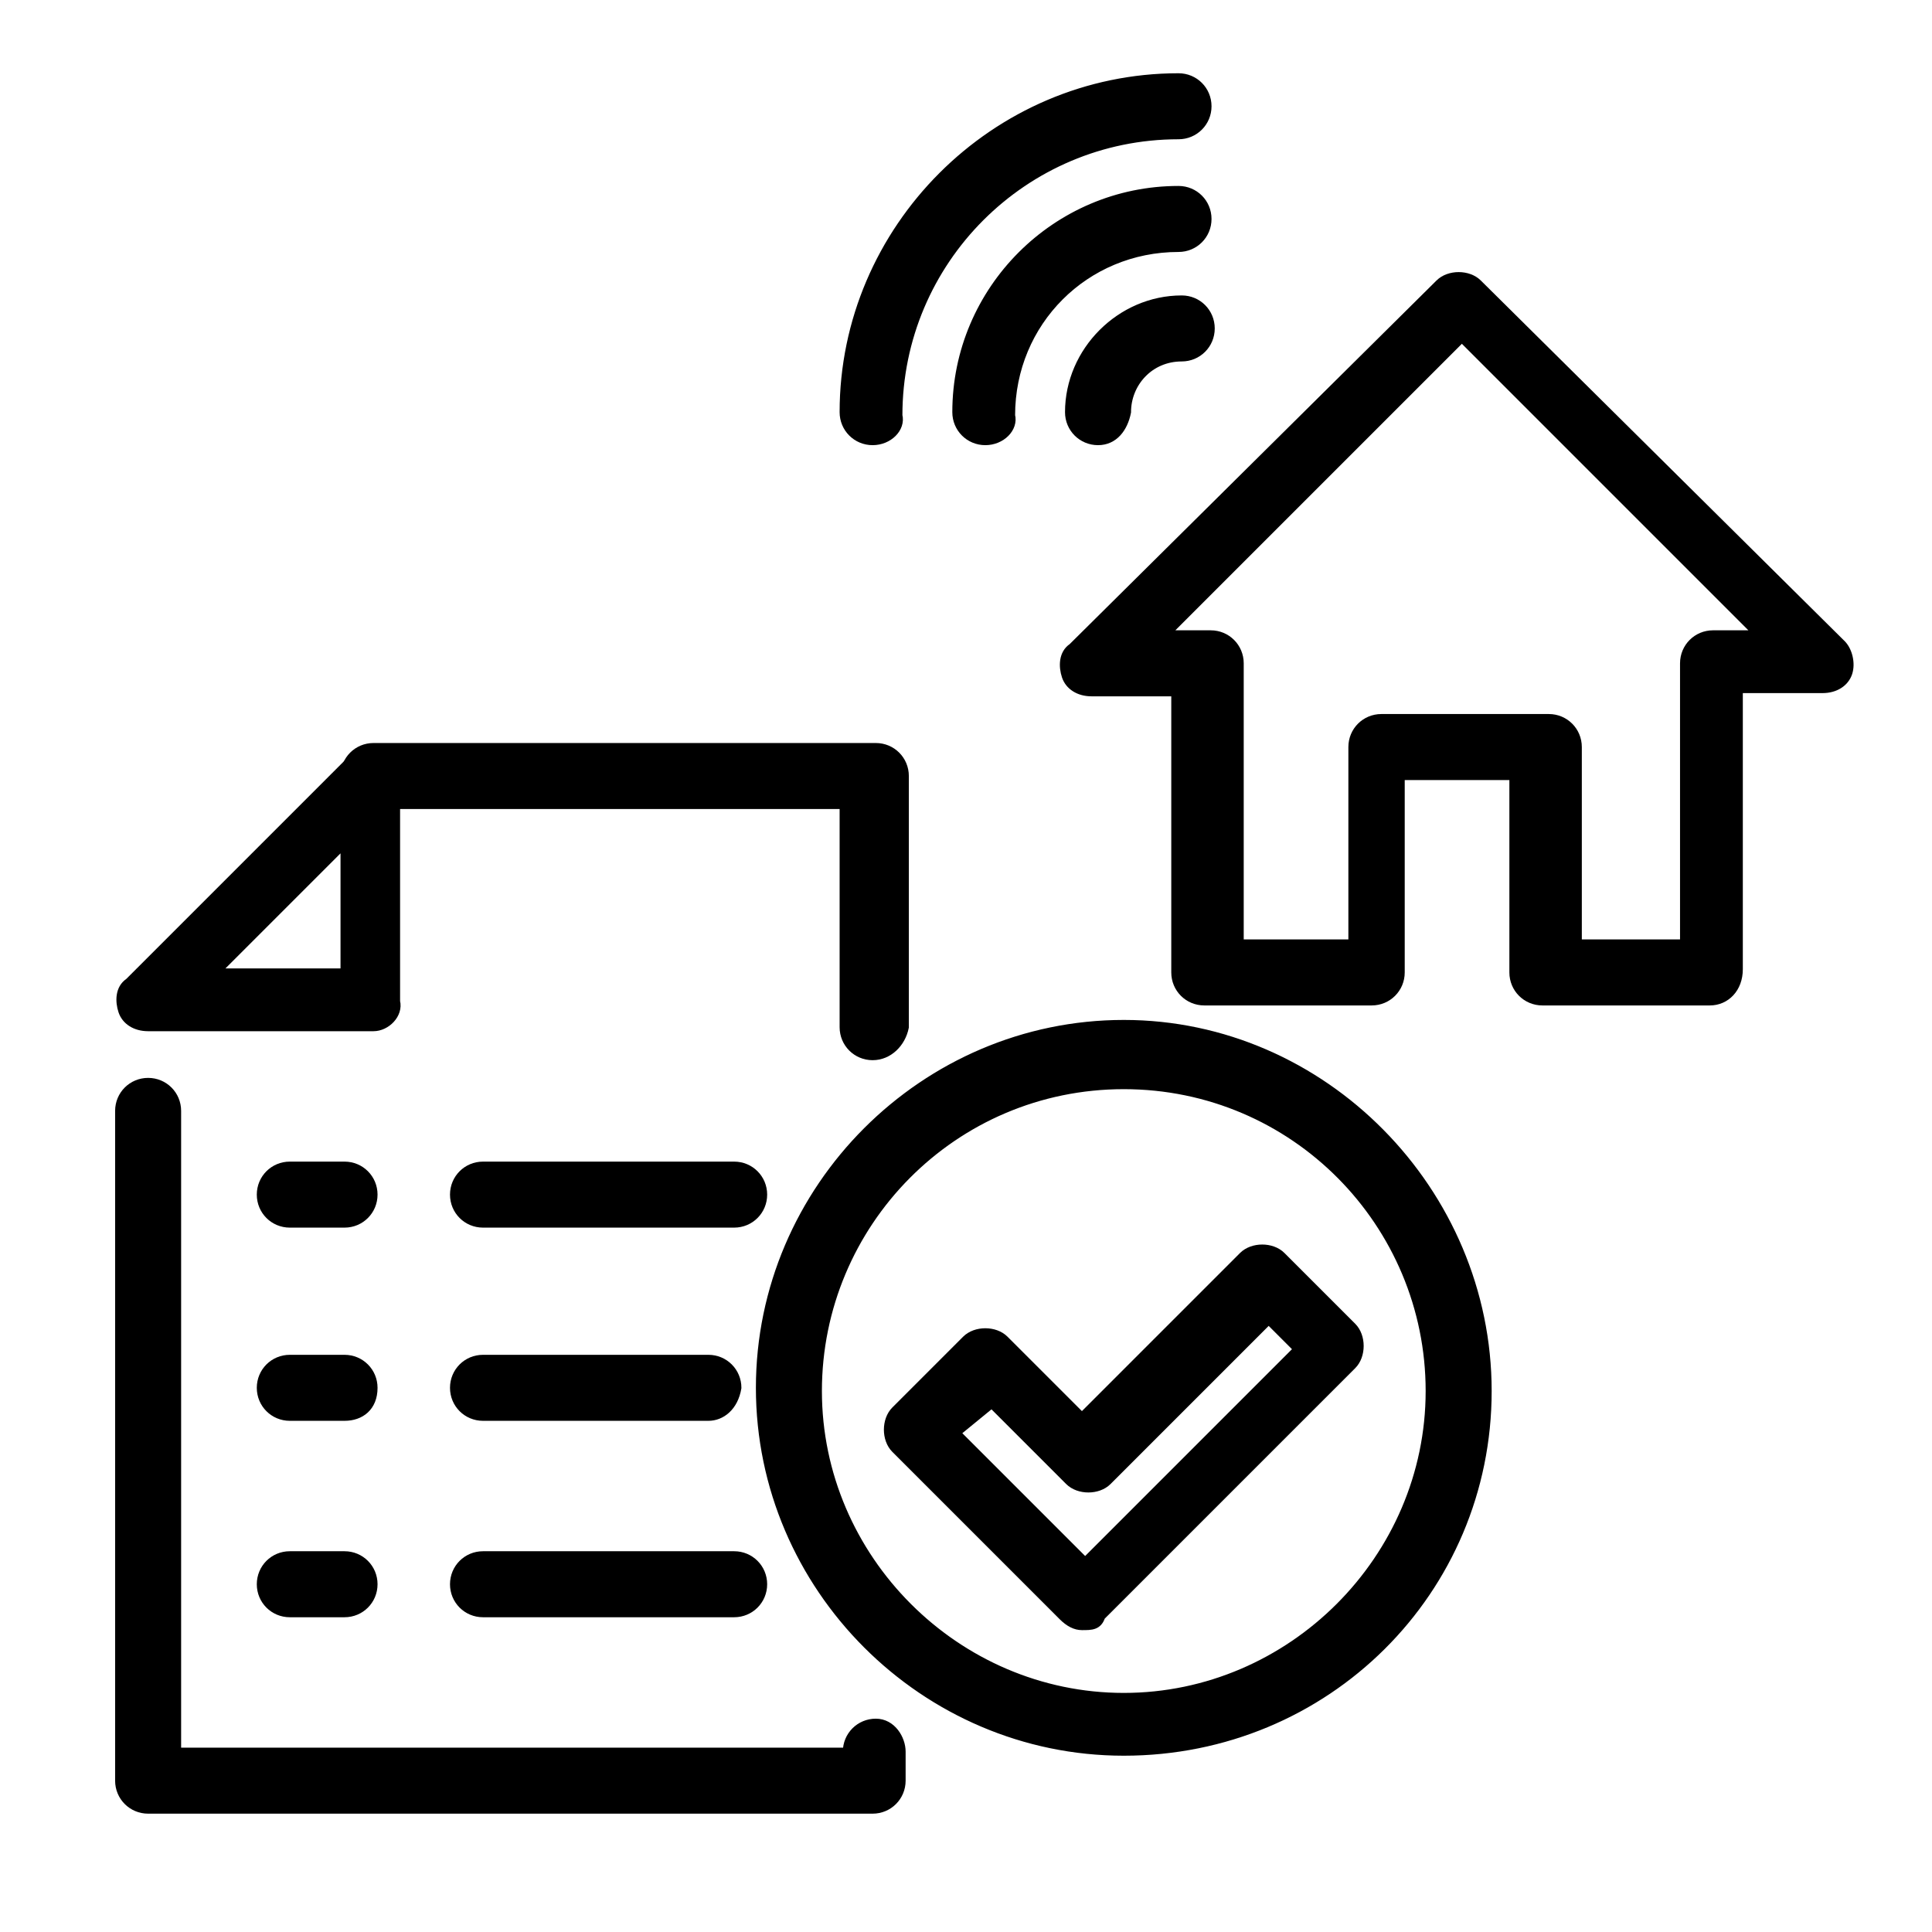
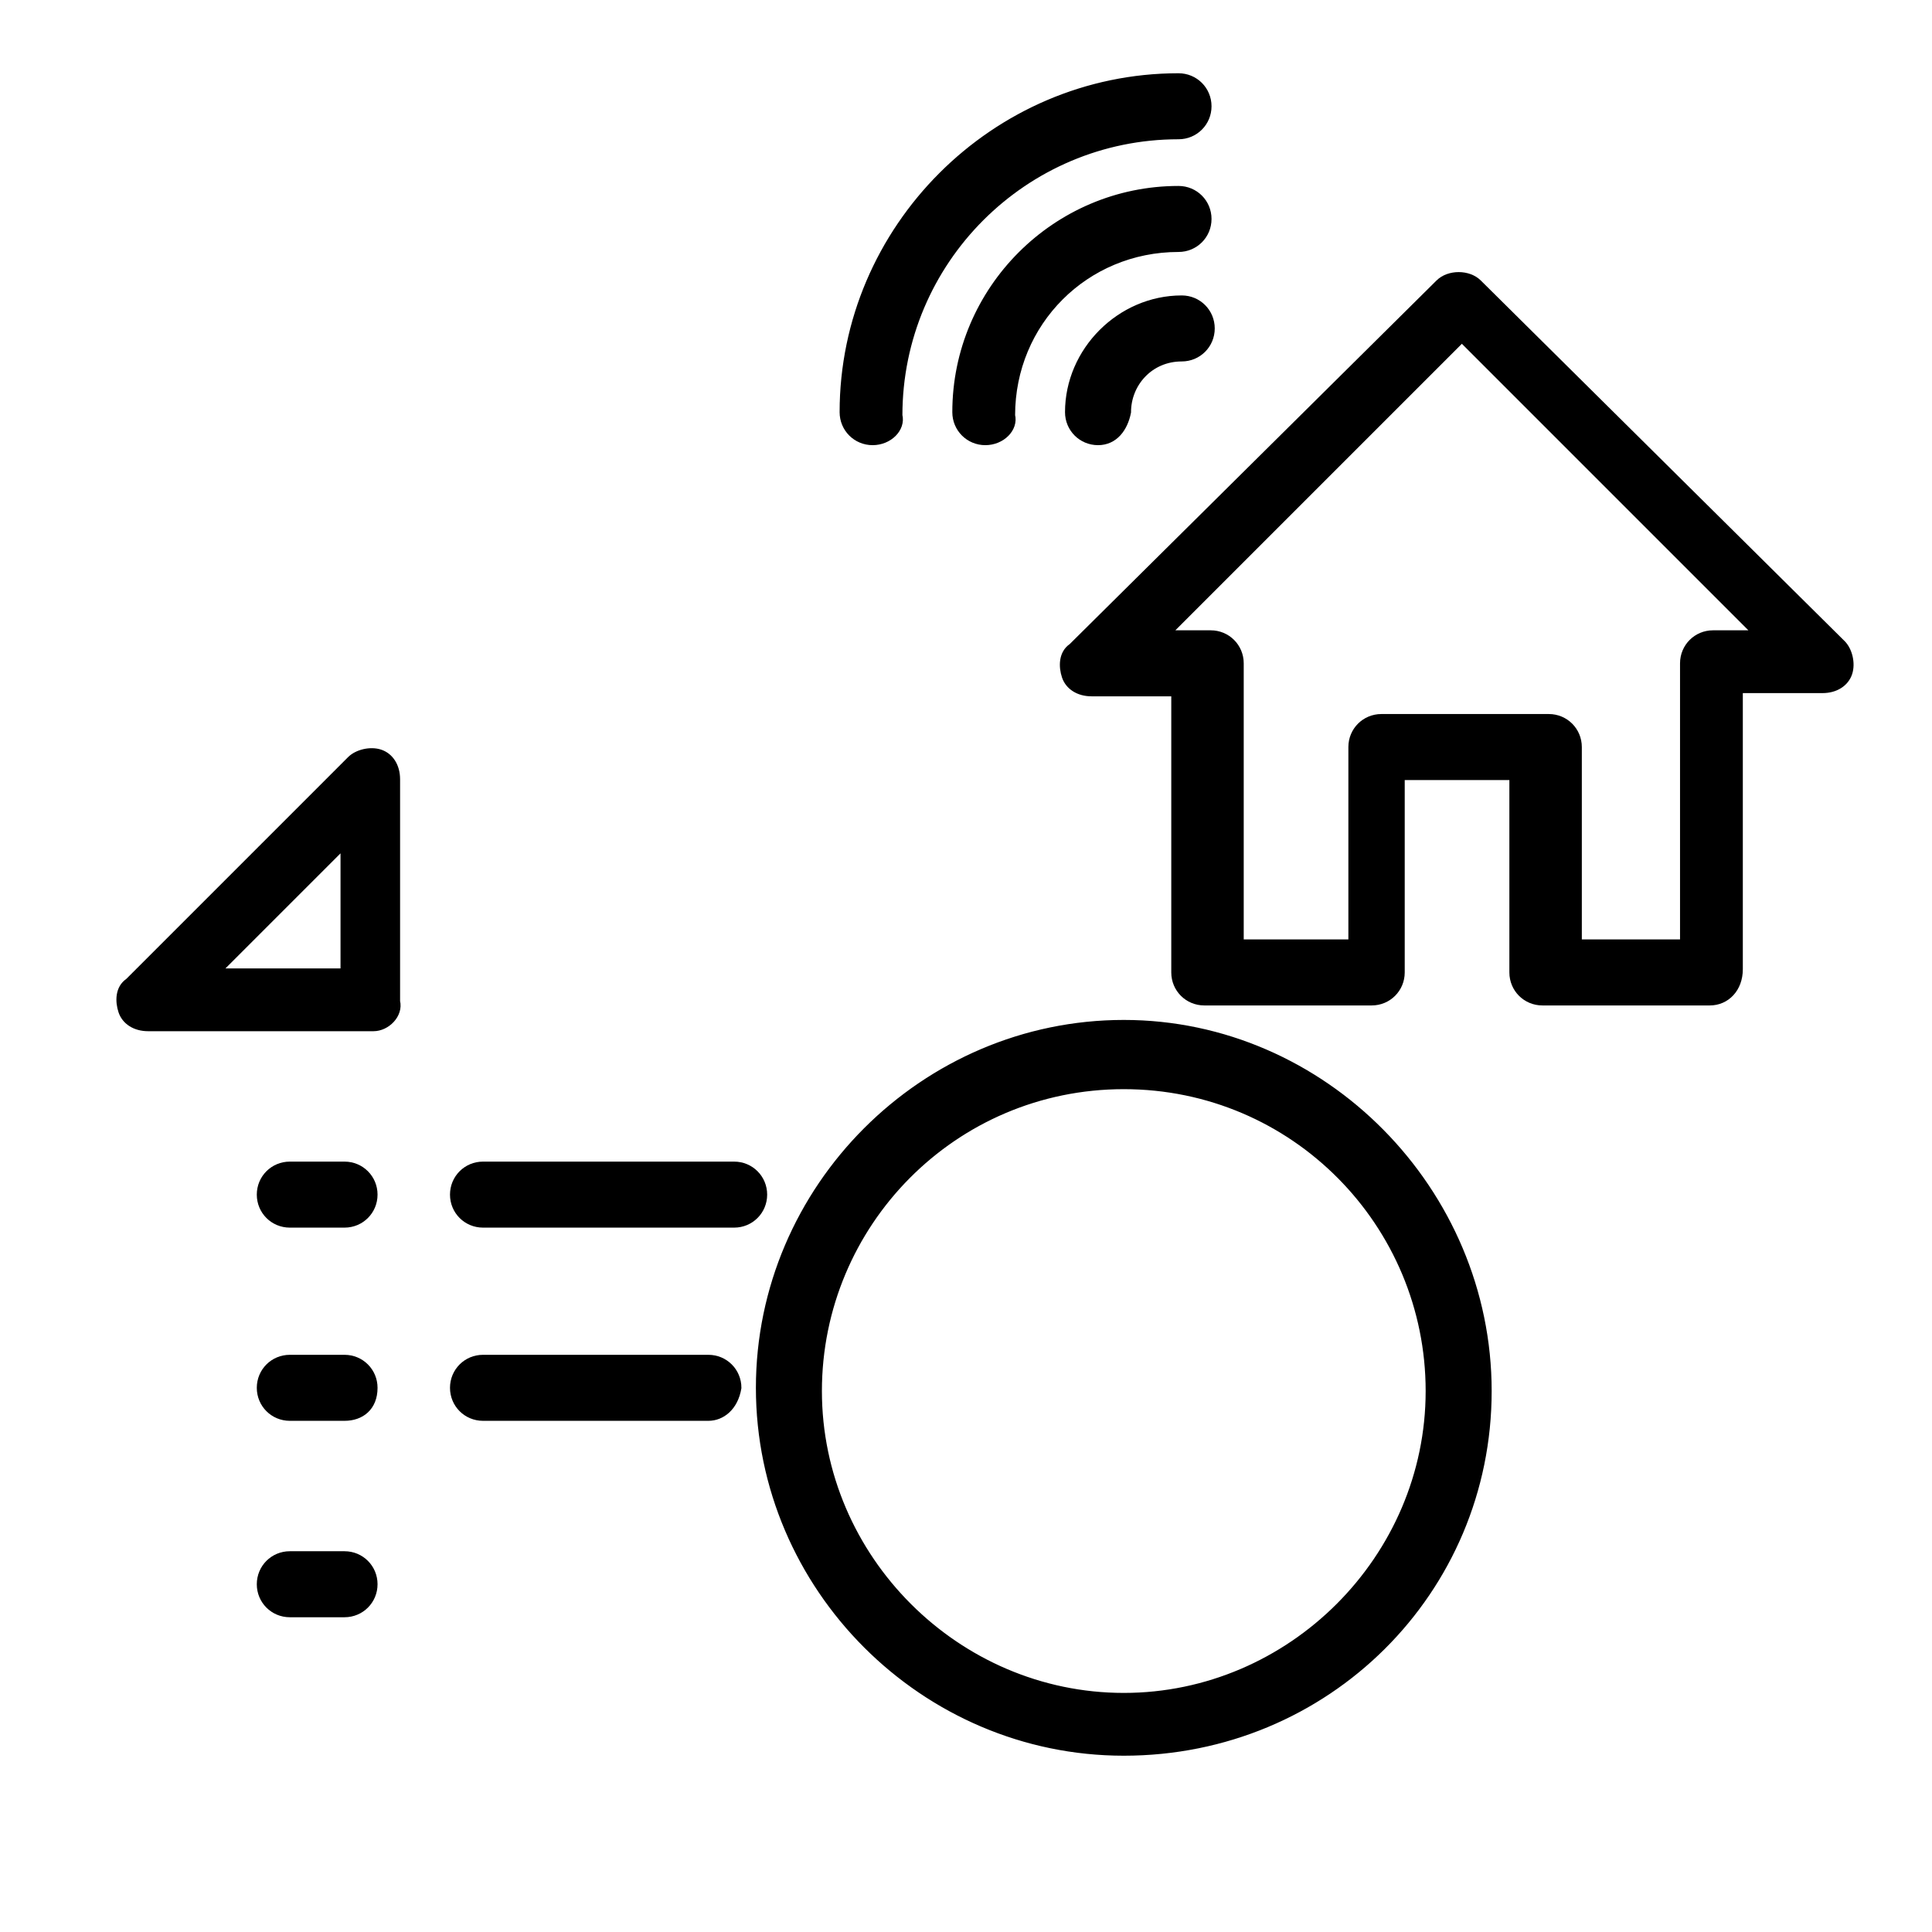
<svg xmlns="http://www.w3.org/2000/svg" version="1.1" id="Layer_1" x="0px" y="0px" viewBox="0 0 60 60" style="enable-background:new 0 0 60 60;" xml:space="preserve">
  <style type="text/css">
	.st0{stroke:#000000;stroke-width:0.25;stroke-miterlimit:10;}
</style>
  <g>
    <g>
      <path class="st0" d="M34.1,13.7c-0.5,0-0.9-0.4-0.9-0.9c0-1.9,1.6-3.5,3.5-3.5c0.5,0,0.9,0.4,0.9,0.9s-0.4,0.9-0.9,0.9    c-1,0-1.7,0.8-1.7,1.7C34.9,13.3,34.6,13.7,34.1,13.7z" />
    </g>
    <g>
      <path class="st0" d="M30.6,13.7c-0.5,0-0.9-0.4-0.9-0.9c0-3.8,3.1-6.9,6.9-6.9c0.5,0,0.9,0.4,0.9,0.9s-0.4,0.9-0.9,0.9    c-2.9,0-5.2,2.3-5.2,5.2C31.5,13.3,31.1,13.7,30.6,13.7z" />
    </g>
    <g>
      <path class="st0" d="M27.1,13.7c-0.5,0-0.9-0.4-0.9-0.9c0-5.7,4.7-10.4,10.4-10.4c0.5,0,0.9,0.4,0.9,0.9s-0.4,0.9-0.9,0.9    c-4.8,0-8.7,3.9-8.7,8.7C28,13.3,27.6,13.7,27.1,13.7z" />
    </g>
    <g>
      <path class="st0" d="M53.1,31.1h-5.2c-0.5,0-0.9-0.4-0.9-0.9v-6.1h-3.5v6.1c0,0.5-0.4,0.9-0.9,0.9h-5.2c-0.5,0-0.9-0.4-0.9-0.9    v-8.7h-2.6c-0.4,0-0.7-0.2-0.8-0.5c-0.1-0.3-0.1-0.7,0.2-0.9L44.7,8.8c0.3-0.3,0.9-0.3,1.2,0L57.2,20c0.2,0.2,0.3,0.6,0.2,0.9    c-0.1,0.3-0.4,0.5-0.8,0.5H54v8.7C54,30.7,53.6,31.1,53.1,31.1z M48.8,29.3h3.5v-8.7c0-0.5,0.4-0.9,0.9-0.9h1.4l-9.2-9.2l-9.2,9.2    h1.4c0.5,0,0.9,0.4,0.9,0.9v8.7h3.5v-6.1c0-0.5,0.4-0.9,0.9-0.9h5.2c0.5,0,0.9,0.4,0.9,0.9V29.3z" />
    </g>
    <g>
-       <path class="st0" d="M27.1,56.2H4.6c-0.5,0-0.9-0.4-0.9-0.9V34.5c0-0.5,0.4-0.9,0.9-0.9s0.9,0.4,0.9,0.9v19.9h20.8    c0-0.5,0.4-0.9,0.9-0.9S28,54,28,54.4v0.9C28,55.8,27.6,56.2,27.1,56.2z" />
-     </g>
+       </g>
    <g>
-       <path class="st0" d="M27.1,32.8c-0.5,0-0.9-0.4-0.9-0.9V25H11.6c-0.5,0-0.9-0.4-0.9-0.9s0.4-0.9,0.9-0.9h15.6    c0.5,0,0.9,0.4,0.9,0.9v7.8C28,32.4,27.6,32.8,27.1,32.8z" />
-     </g>
+       </g>
    <g>
      <path class="st0" d="M11.6,31.9H4.6c-0.4,0-0.7-0.2-0.8-0.5c-0.1-0.3-0.1-0.7,0.2-0.9l6.9-6.9c0.2-0.2,0.6-0.3,0.9-0.2    c0.3,0.1,0.5,0.4,0.5,0.8v6.9C12.4,31.5,12,31.9,11.6,31.9z M6.7,30.2h4v-4L6.7,30.2z" />
    </g>
    <g>
      <path class="st0" d="M10.7,38H9c-0.5,0-0.9-0.4-0.9-0.9s0.4-0.9,0.9-0.9h1.7c0.5,0,0.9,0.4,0.9,0.9S11.2,38,10.7,38z" />
    </g>
    <g>
      <path class="st0" d="M22.8,38H15c-0.5,0-0.9-0.4-0.9-0.9s0.4-0.9,0.9-0.9h7.8c0.5,0,0.9,0.4,0.9,0.9S23.3,38,22.8,38z" />
    </g>
    <g>
      <path class="st0" d="M10.7,44H9c-0.5,0-0.9-0.4-0.9-0.9c0-0.5,0.4-0.9,0.9-0.9h1.7c0.5,0,0.9,0.4,0.9,0.9    C11.6,43.7,11.2,44,10.7,44z" />
    </g>
    <g>
      <path class="st0" d="M22,44H15c-0.5,0-0.9-0.4-0.9-0.9c0-0.5,0.4-0.9,0.9-0.9H22c0.5,0,0.9,0.4,0.9,0.9C22.8,43.7,22.4,44,22,44z" />
    </g>
    <g>
      <path class="st0" d="M10.7,50.1H9c-0.5,0-0.9-0.4-0.9-0.9c0-0.5,0.4-0.9,0.9-0.9h1.7c0.5,0,0.9,0.4,0.9,0.9    C11.6,49.7,11.2,50.1,10.7,50.1z" />
    </g>
    <g>
-       <path class="st0" d="M22.8,50.1H15c-0.5,0-0.9-0.4-0.9-0.9c0-0.5,0.4-0.9,0.9-0.9h7.8c0.5,0,0.9,0.4,0.9,0.9    C23.7,49.7,23.3,50.1,22.8,50.1z" />
-     </g>
+       </g>
    <g>
-       <path class="st0" d="M33.6,50.5c-0.2,0-0.4-0.1-0.6-0.3l-5.2-5.2c-0.3-0.3-0.3-0.9,0-1.2l2.2-2.2c0.3-0.3,0.9-0.3,1.2,0l2.4,2.4    l5-5c0.3-0.3,0.9-0.3,1.2,0l2.2,2.2c0.3,0.3,0.3,0.9,0,1.2l-7.8,7.8C34.1,50.5,33.9,50.5,33.6,50.5z M29.7,44.5l4,4l6.6-6.6    l-0.9-0.9l-5,5c-0.3,0.3-0.9,0.3-1.2,0l-2.4-2.4L29.7,44.5z" />
-     </g>
+       </g>
    <g>
      <path class="st0" d="M34.9,54.4c-6.2,0-11.3-5.1-11.3-11.3s5.1-11.3,11.3-11.3S46.2,37,46.2,43.2S41.2,54.4,34.9,54.4z M34.9,33.7    c-5.3,0-9.5,4.3-9.5,9.5s4.3,9.5,9.5,9.5s9.5-4.3,9.5-9.5S40.2,33.7,34.9,33.7z" />
    </g>
  </g>
</svg>